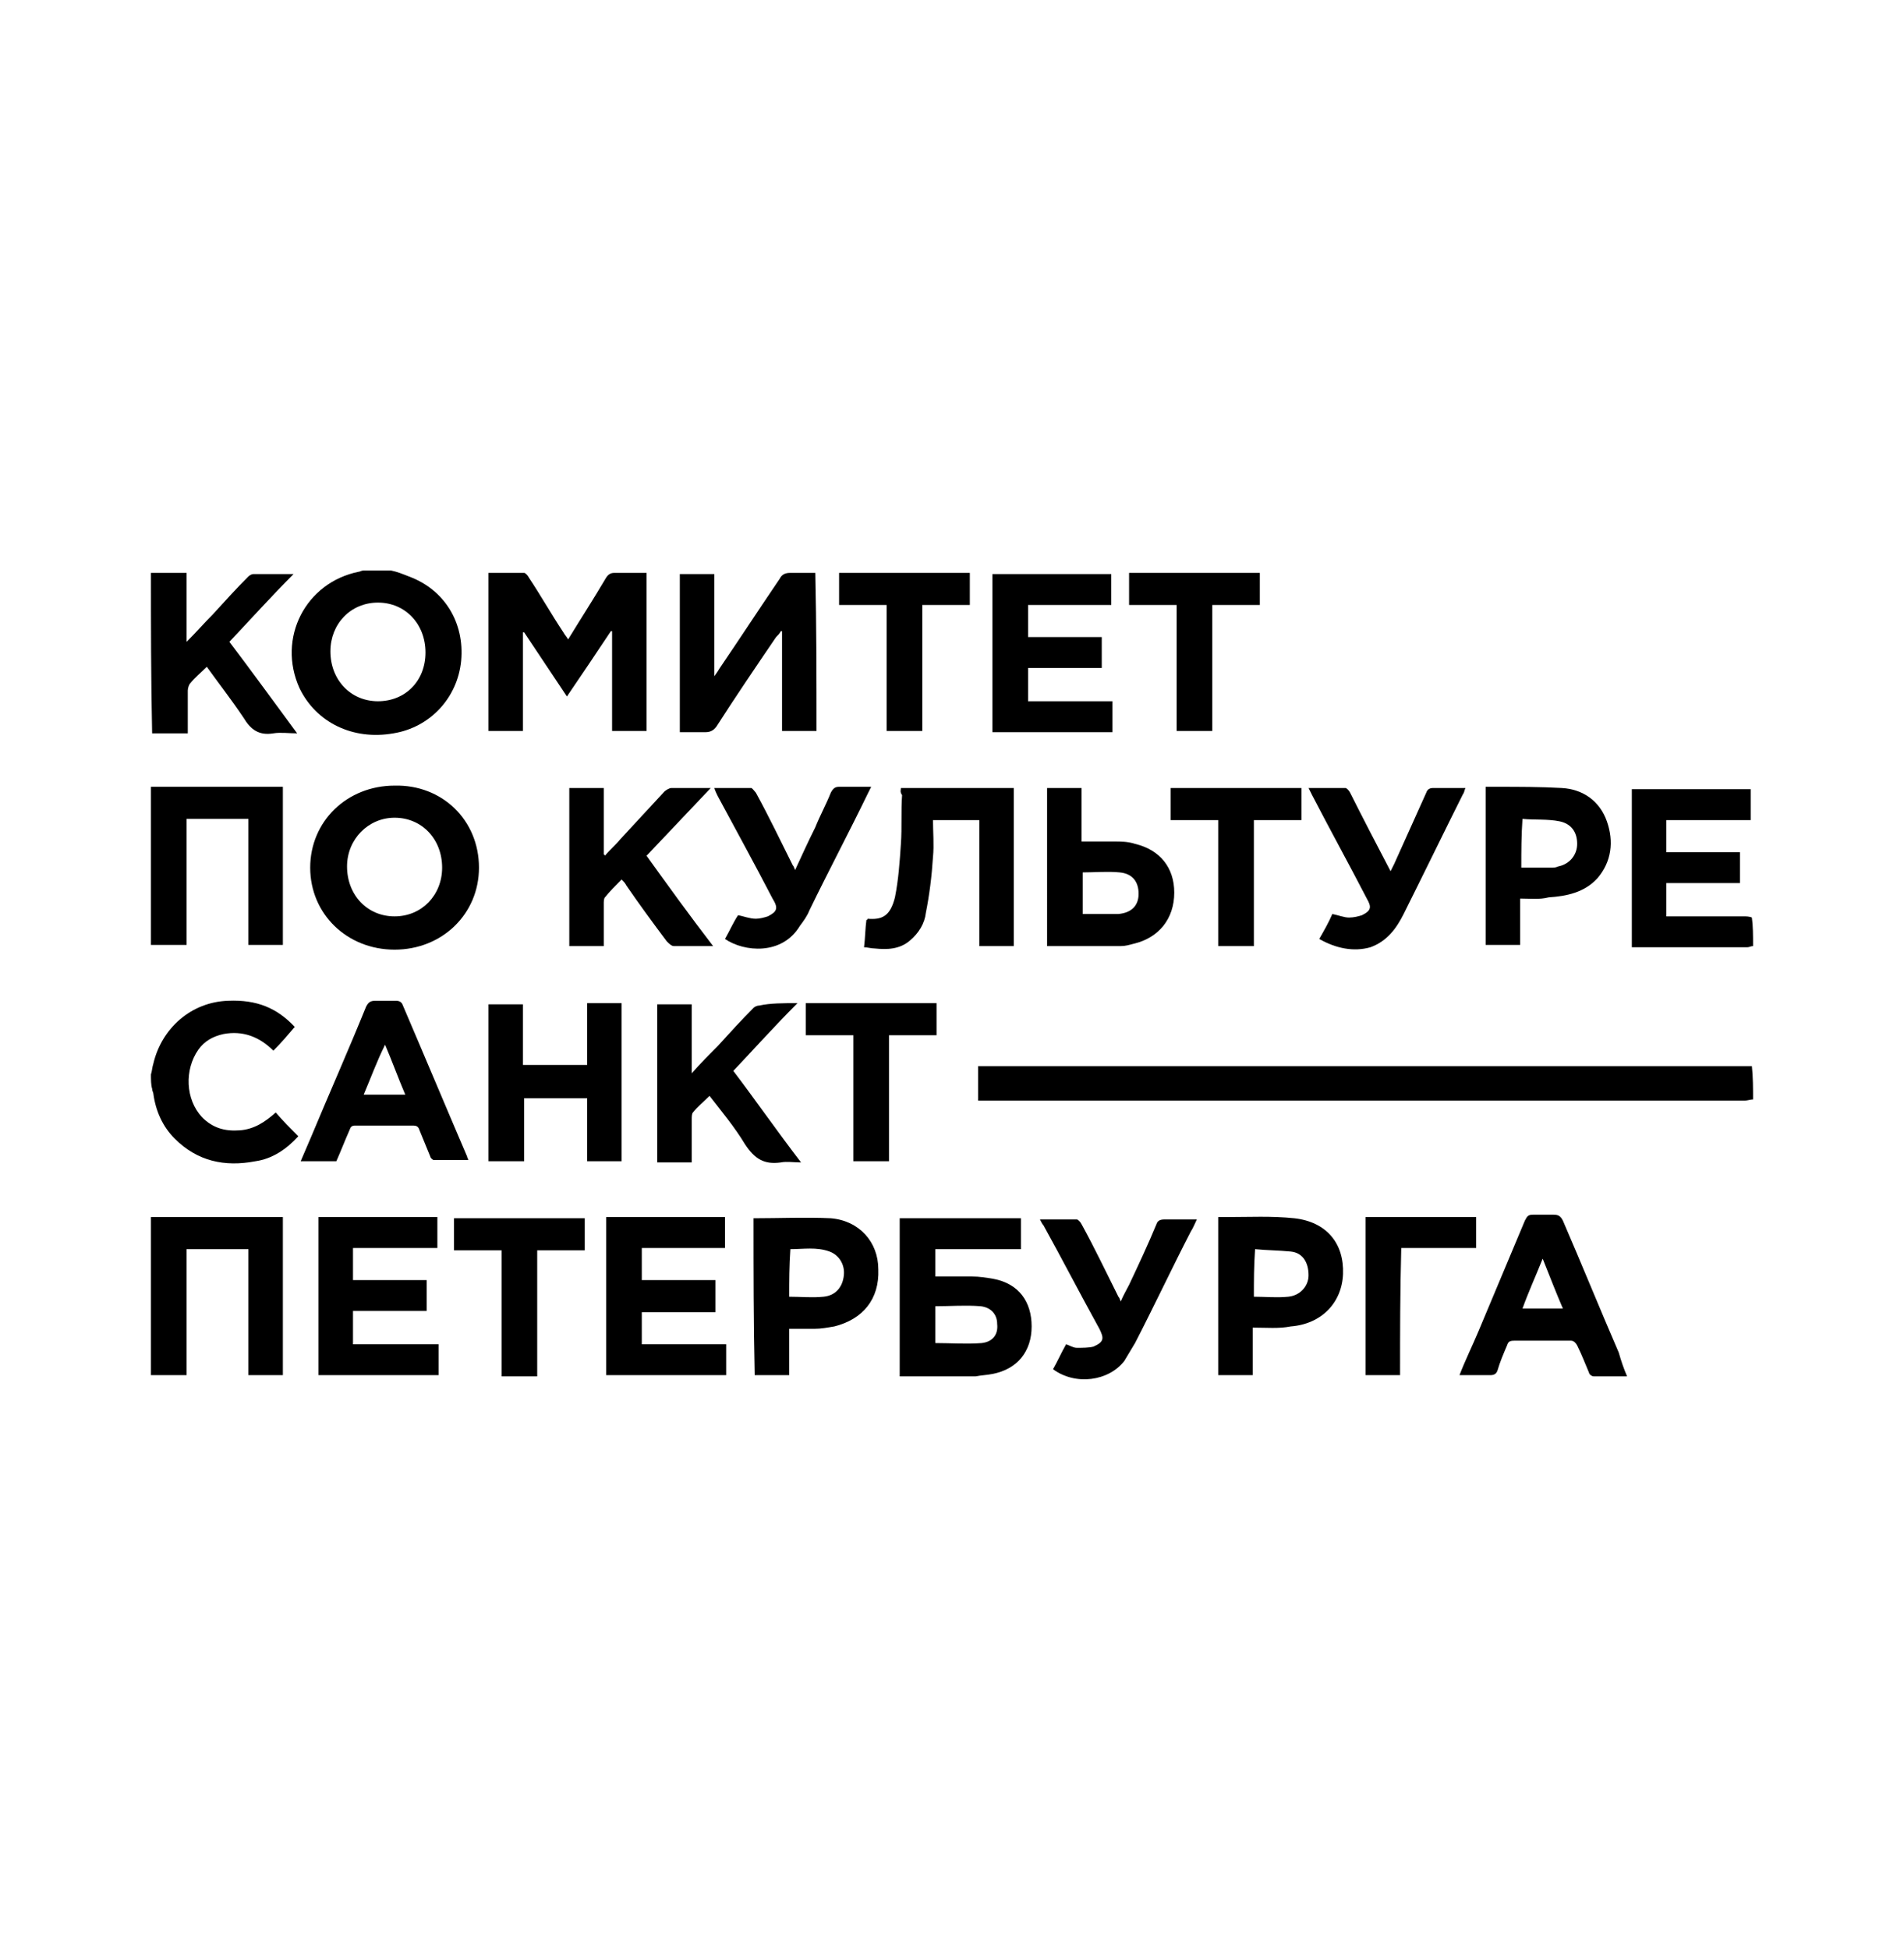
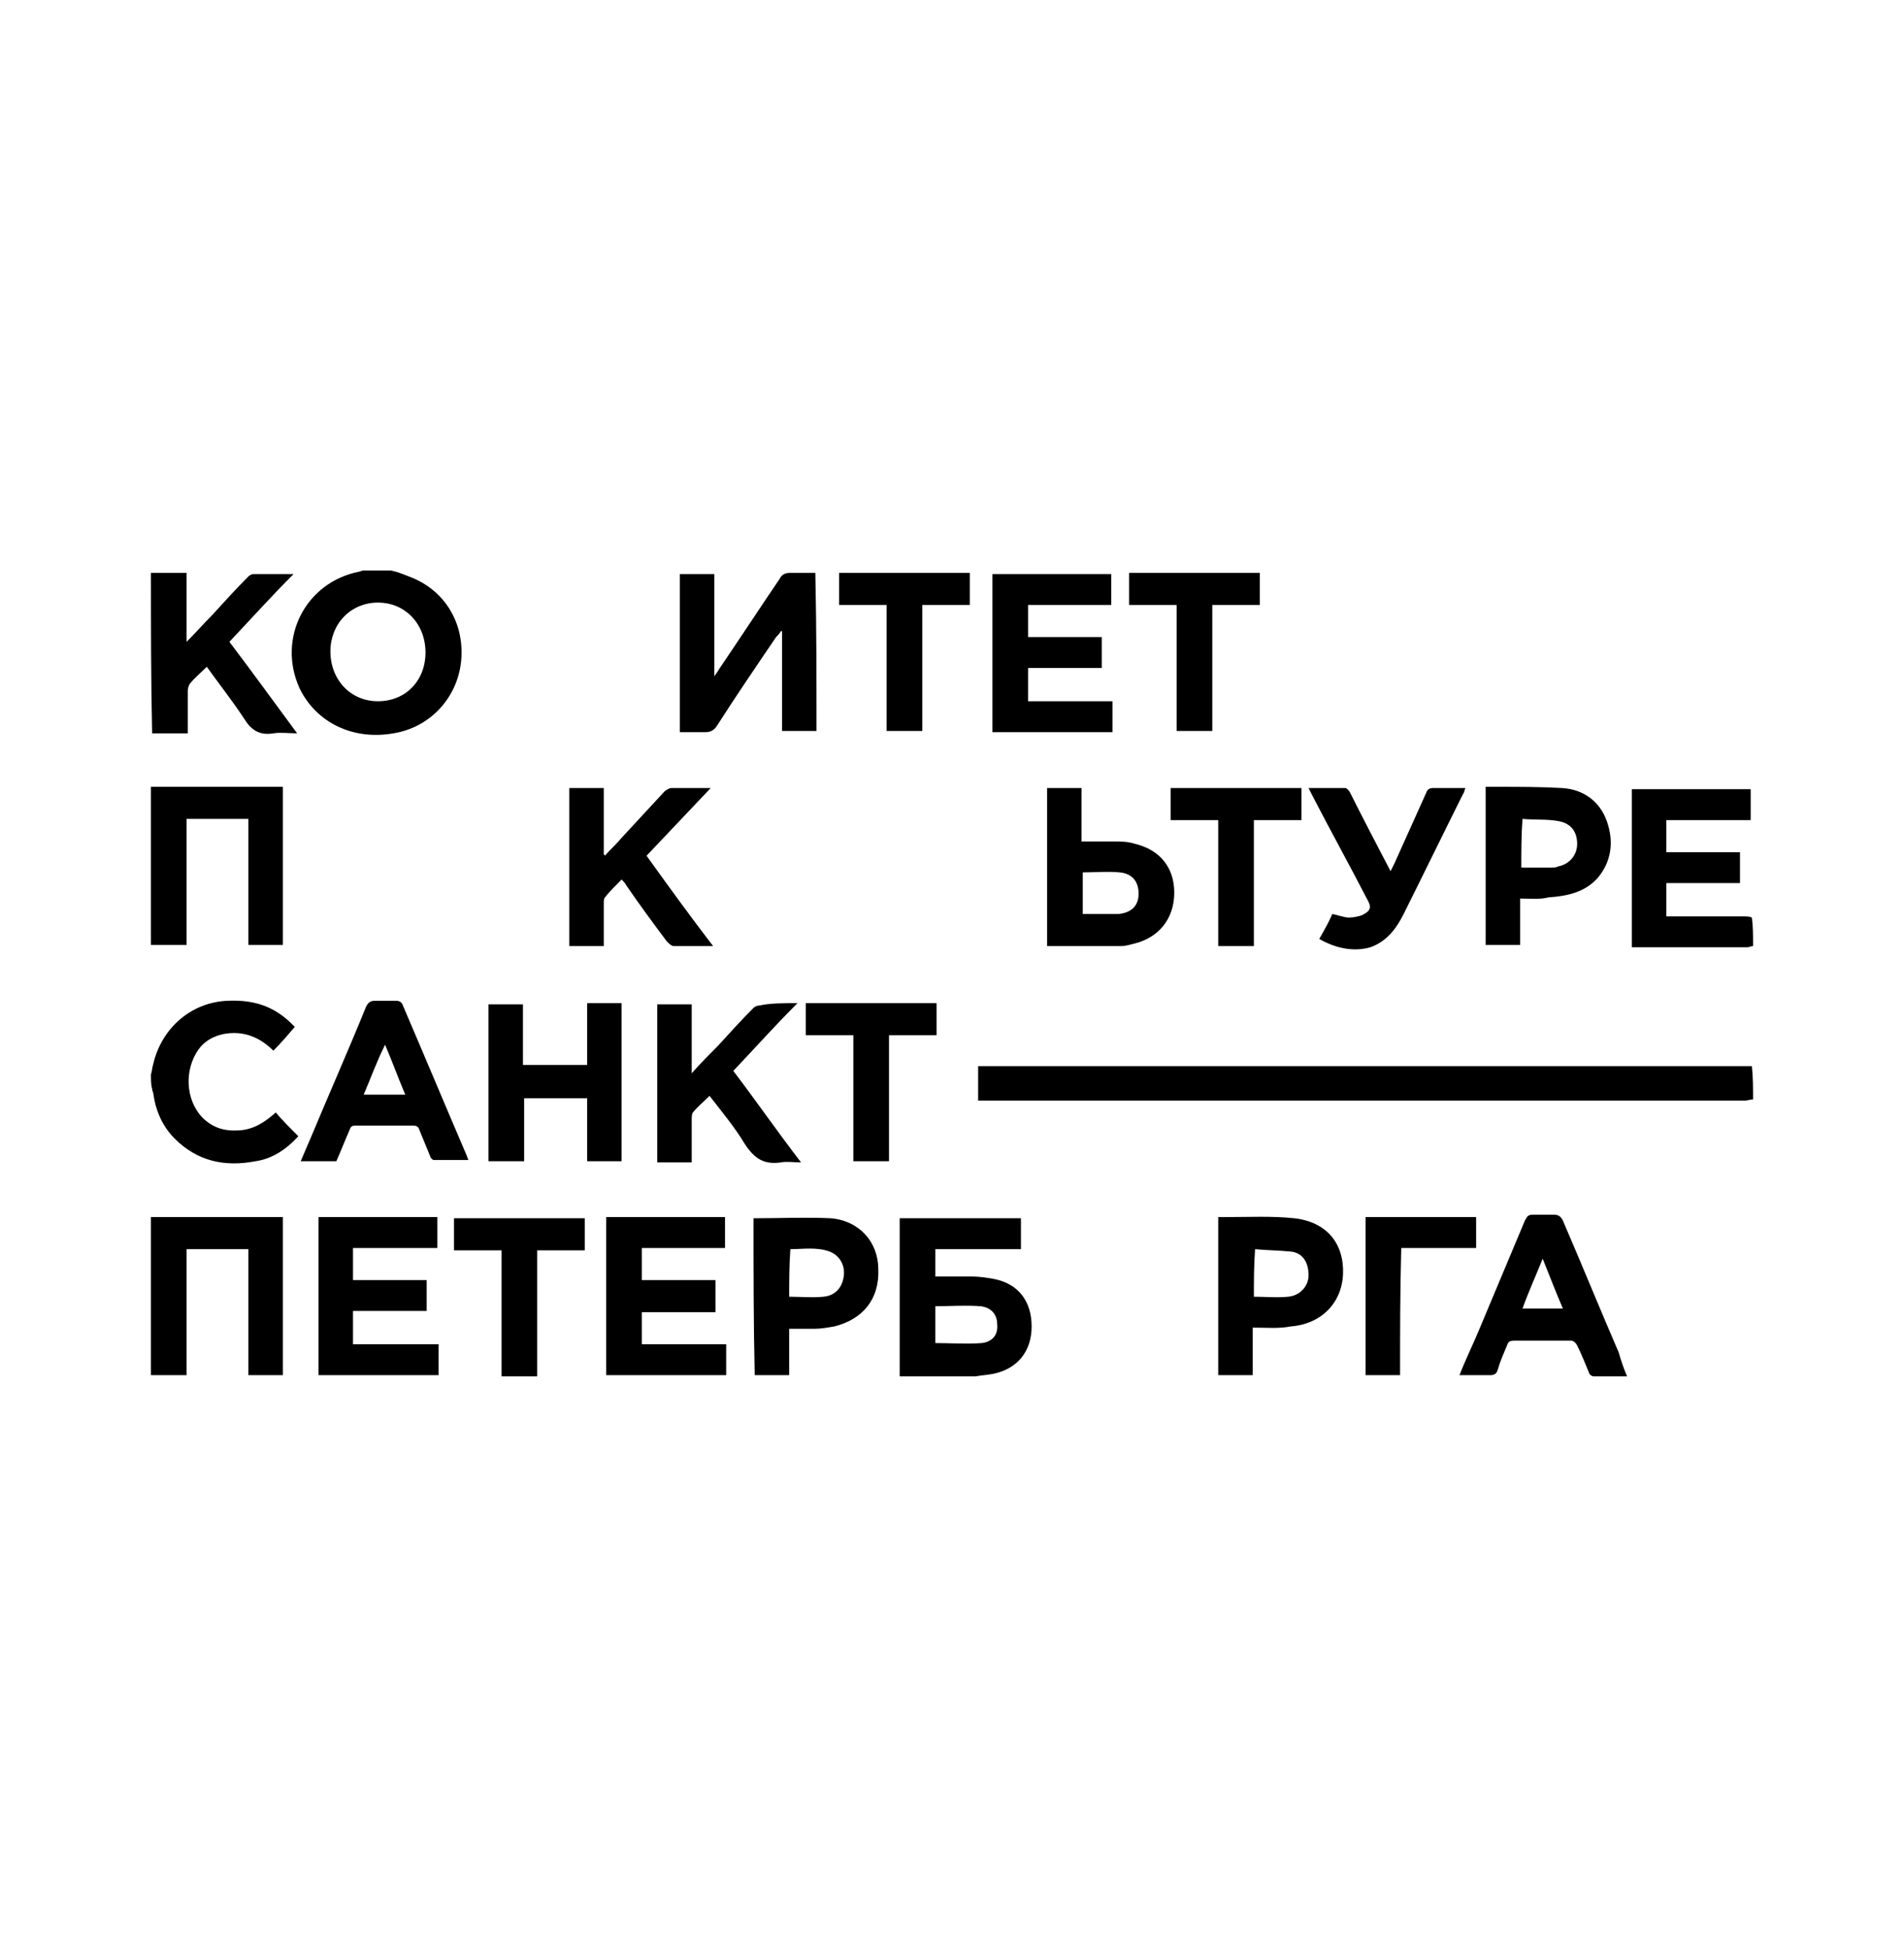
<svg xmlns="http://www.w3.org/2000/svg" version="1.1" id="Layer_1" x="0px" y="0px" viewBox="0 0 160.2 164" style="enable-background:new 0 0 160.2 164;" xml:space="preserve">
  <g>
    <path d="M147.5,92.5c-0.2,0-0.5,0.1-0.7,0.1c-21.3,0-42.5,0-63.8,0c-0.2,0-0.4,0-0.7,0c0-1,0-1.9,0-2.9c0.2,0,0.5,0,0.7,0   c21.3,0,42.6,0,63.9,0c0.2,0,0.3,0,0.5,0C147.5,90.6,147.5,91.6,147.5,92.5z" />
    <path d="M32.9,48c0.5,0.1,1,0.3,1.5,0.5c3,1.1,4.7,3.9,4.4,7.1c-0.3,3.1-2.6,5.6-5.7,6.1c-3.4,0.6-6.5-0.9-7.9-3.8   c-1.9-4.2,0.5-8.9,5-9.8c0.1,0,0.2-0.1,0.4-0.1C31.5,48,32.2,48,32.9,48z M31.8,59c2.3,0,4-1.7,4-4.1c0-2.4-1.7-4.2-4-4.2   c-2.3,0-4,1.8-4,4.1C27.8,57.2,29.5,59,31.8,59z" />
    <path d="M147.5,79.6c-0.2,0-0.3,0.1-0.5,0.1c-3.1,0-6.2,0-9.2,0c-0.1,0-0.3,0-0.5,0c0-4.4,0-8.8,0-13.3c3.4,0,6.7,0,10,0   c0,0.9,0,1.7,0,2.6c-2.3,0-4.7,0-7.1,0c0,0.9,0,1.8,0,2.7c2.1,0,4.1,0,6.2,0c0,0.9,0,1.7,0,2.6c-2,0-4.1,0-6.2,0c0,0.9,0,1.8,0,2.8   c0.2,0,0.4,0,0.6,0c2,0,3.9,0,5.9,0c0.2,0,0.5,0,0.7,0.1C147.5,77.9,147.5,78.7,147.5,79.6z" />
    <path d="M12.7,66.2c3.5,0,6.9,0,10.4,0c0.2,0,0.5,0,0.7,0c0,4.4,0,8.9,0,13.3c-0.9,0-1.9,0-2.9,0c0-3.5,0-7,0-10.6   c-1.8,0-3.5,0-5.2,0c0,3.5,0,7,0,10.6c-1,0-2,0-3,0C12.7,75.1,12.7,70.7,12.7,66.2z" />
    <path d="M12.7,102.4c3.7,0,7.4,0,11.1,0c0,4.4,0,8.8,0,13.3c-0.9,0-1.9,0-2.9,0c0-3.5,0-7,0-10.6c-1.8,0-3.5,0-5.2,0   c0,3.5,0,7.1,0,10.6c-1,0-2,0-3,0C12.7,111.3,12.7,106.9,12.7,102.4z" />
    <path d="M12.7,48.2c1,0,1.9,0,3,0c0,1.9,0,3.8,0,5.8c0.8-0.8,1.5-1.6,2.2-2.3c1-1.1,2-2.2,3-3.2c0.1-0.1,0.3-0.2,0.4-0.2   c1.1,0,2.2,0,3.4,0c-1.9,1.9-3.6,3.8-5.4,5.7c1.9,2.5,3.7,5,5.7,7.7c-0.7,0-1.4-0.1-2,0c-1.2,0.2-1.9-0.3-2.5-1.3   c-1-1.5-2.1-2.9-3.1-4.3c-0.5,0.5-1,0.9-1.4,1.4c-0.1,0.1-0.2,0.4-0.2,0.6c0,1.2,0,2.4,0,3.6c-1,0-2,0-3,0   C12.7,57.1,12.7,52.7,12.7,48.2z" />
    <path d="M12.7,90.4c0.1-0.3,0.1-0.6,0.2-0.9c0.7-3,3.2-5.2,6.3-5.3c2.4-0.1,4.1,0.6,5.6,2.2c-0.6,0.7-1.1,1.3-1.8,2   c-1.2-1.2-2.6-1.7-4.2-1.4c-0.9,0.2-1.6,0.6-2.1,1.3C15.5,90,15.6,92.5,17,94c0.9,0.9,1.9,1.2,3.2,1.1c1.2-0.1,2.1-0.7,3-1.5   c0.6,0.7,1.2,1.3,1.9,2c-1,1.1-2.2,1.9-3.6,2.1c-2.6,0.5-4.9,0-6.8-1.9c-1-1-1.6-2.3-1.8-3.8c0-0.1-0.1-0.2-0.1-0.4   C12.7,91.3,12.7,90.8,12.7,90.4z" />
-     <path d="M47.8,53.8c1.1-1.8,2.2-3.5,3.2-5.2c0.2-0.3,0.4-0.4,0.7-0.4c0.9,0,1.8,0,2.7,0c0,4.5,0,8.9,0,13.3c-1,0-1.9,0-2.9,0   c0-2.8,0-5.6,0-8.4c0,0-0.1,0-0.1,0c-1.2,1.8-2.4,3.6-3.7,5.5c-1.2-1.8-2.4-3.6-3.6-5.4c0,0-0.1,0-0.1,0c0,2.7,0,5.5,0,8.3   c-1,0-1.9,0-2.9,0c0-4.4,0-8.8,0-13.3c1,0,2,0,3,0c0.1,0,0.3,0.2,0.4,0.4c1,1.5,1.9,3.1,2.9,4.6C47.5,53.4,47.7,53.6,47.8,53.8z" />
    <path d="M85.9,102.5c0,0.9,0,1.7,0,2.6c-2.4,0-4.8,0-7.2,0c0,0.8,0,1.5,0,2.3c1.1,0,2.1,0,3.1,0c0.6,0,1.2,0.1,1.8,0.2   c2.1,0.4,3.2,1.9,3.2,4c0,2.1-1.2,3.6-3.3,4c-0.5,0.1-0.9,0.1-1.4,0.2c-2,0-3.9,0-5.9,0c-0.2,0-0.3,0-0.5,0c0-4.4,0-8.8,0-13.3   C79.1,102.5,82.5,102.5,85.9,102.5z M78.7,113c1.3,0,2.6,0.1,3.9,0c0.9-0.1,1.4-0.7,1.3-1.6c0-0.8-0.5-1.4-1.4-1.5   c-1.3-0.1-2.5,0-3.8,0C78.7,111,78.7,112,78.7,113z" />
    <path d="M68.7,61.5c-1,0-1.9,0-2.9,0c0-2.8,0-5.6,0-8.4c0,0-0.1,0-0.1,0c-0.1,0.2-0.2,0.3-0.4,0.5c-1.7,2.5-3.4,5-5,7.5   c-0.2,0.3-0.5,0.5-0.9,0.5c-0.7,0-1.4,0-2.2,0c0-4.5,0-8.9,0-13.3c1,0,1.9,0,2.9,0c0,2.8,0,5.6,0,8.6c0.2-0.3,0.3-0.4,0.4-0.6   c1.7-2.5,3.4-5.1,5.1-7.6c0.2-0.4,0.5-0.5,0.9-0.5c0.7,0,1.4,0,2.1,0C68.7,52.7,68.7,57.1,68.7,61.5z" />
-     <path d="M40.3,73c0,3.9-3.1,6.9-7.1,6.9c-4,0-7.1-3-7.1-6.9c0-3.9,3.1-6.9,7.1-6.9C37.2,66,40.3,69,40.3,73z M37.2,73   c0-2.4-1.7-4.2-4-4.2c-2.2,0-4,1.8-4,4.1c0,2.4,1.7,4.2,4,4.2C35.5,77.1,37.2,75.3,37.2,73z" />
    <path d="M35.9,107.7c0,0.9,0,1.7,0,2.6c-2.1,0-4.1,0-6.2,0c0,0.9,0,1.8,0,2.8c2.4,0,4.7,0,7.2,0c0,0.9,0,1.7,0,2.6   c-3.4,0-6.7,0-10.1,0c0-4.4,0-8.8,0-13.3c3.3,0,6.6,0,10,0c0,0.9,0,1.7,0,2.6c-2.3,0-4.7,0-7.1,0c0,0.9,0,1.8,0,2.7   C31.8,107.7,33.8,107.7,35.9,107.7z" />
    <path d="M51,115.7c0-4.4,0-8.8,0-13.3c3.3,0,6.7,0,10,0c0,0.8,0,1.7,0,2.6c-2.3,0-4.7,0-7,0c0,0.9,0,1.8,0,2.7c2.1,0,4.1,0,6.2,0   c0,0.9,0,1.8,0,2.7c-2.1,0-4.1,0-6.2,0c0,0.9,0,1.8,0,2.7c2.4,0,4.7,0,7.1,0c0,0.9,0,1.8,0,2.6C57.8,115.7,54.4,115.7,51,115.7z" />
    <path d="M52.3,97.7c-1,0-1.9,0-2.9,0c0-1.8,0-3.5,0-5.3c-1.8,0-3.5,0-5.3,0c0,1.8,0,3.5,0,5.3c-1,0-2,0-3,0c0-4.4,0-8.8,0-13.2   c0.9,0,1.9,0,2.9,0c0,1.7,0,3.4,0,5.1c1.8,0,3.5,0,5.4,0c0-1.7,0-3.4,0-5.2c1,0,1.9,0,2.9,0C52.3,88.8,52.3,93.2,52.3,97.7z" />
    <path d="M93.5,48.3c0,0.9,0,1.7,0,2.6c-2.4,0-4.7,0-7,0c0,0.9,0,1.8,0,2.7c2,0,4.1,0,6.2,0c0,0.9,0,1.7,0,2.6c-2,0-4.1,0-6.2,0   c0,0.9,0,1.8,0,2.8c2.4,0,4.7,0,7.1,0c0,0.9,0,1.8,0,2.6c-3.4,0-6.7,0-10.1,0c0-4.4,0-8.8,0-13.3C86.9,48.3,90.2,48.3,93.5,48.3z" />
-     <path d="M75.8,66.3c3.2,0,6.3,0,9.5,0c0,4.4,0,8.8,0,13.3c-0.9,0-1.9,0-2.9,0c0-3.5,0-7,0-10.6c-1.3,0-2.5,0-3.9,0   c0,1,0.1,2.1,0,3.1c-0.1,1.6-0.3,3.2-0.6,4.7c-0.1,0.9-0.6,1.7-1.3,2.3c-0.9,0.8-2,0.8-3,0.7c-0.3,0-0.6-0.1-0.9-0.1   c0.1-0.8,0.1-1.6,0.2-2.3c0.1,0,0.1-0.1,0.1-0.1c1.2,0.1,1.9-0.2,2.3-1.8c0.3-1.5,0.4-3,0.5-4.5c0.1-1.4,0-2.8,0.1-4.1   C75.7,66.6,75.8,66.5,75.8,66.3z" />
    <path d="M60,79.6c-1.2,0-2.3,0-3.3,0c-0.2,0-0.4-0.2-0.6-0.4c-1.2-1.6-2.3-3.1-3.4-4.7c-0.1-0.2-0.2-0.3-0.4-0.5   c-0.5,0.5-1,1-1.4,1.5c-0.1,0.1-0.1,0.4-0.1,0.5c0,1.2,0,2.4,0,3.6c-1,0-1.9,0-2.9,0c0-4.4,0-8.8,0-13.3c0.9,0,1.9,0,2.9,0   c0,1.9,0,3.7,0,5.6c0,0,0.1,0,0.1,0.1c0.4-0.5,0.9-0.9,1.3-1.4c1.2-1.3,2.5-2.7,3.7-4c0.1-0.1,0.4-0.3,0.6-0.3c1,0,2.1,0,3.3,0   c-1.9,2-3.6,3.8-5.4,5.7C56.2,74.5,58,77,60,79.6z" />
    <path d="M67.1,84.4c-1.9,1.9-3.6,3.8-5.4,5.7c1.9,2.5,3.7,5.1,5.7,7.7c-0.6,0-1.2-0.1-1.7,0c-1.4,0.2-2.2-0.3-3-1.5   c-0.9-1.5-2-2.8-3-4.1c-0.5,0.5-1,0.9-1.4,1.4c-0.1,0.1-0.1,0.4-0.1,0.6c0,1.2,0,2.4,0,3.6c-1,0-1.9,0-2.9,0c0-4.4,0-8.8,0-13.3   c1,0,1.9,0,2.9,0c0,1.9,0,3.7,0,5.8c0.8-0.9,1.5-1.6,2.2-2.3c1-1.1,2-2.2,3-3.2c0.1-0.1,0.3-0.2,0.5-0.2   C64.8,84.4,65.9,84.4,67.1,84.4z" />
    <path d="M28.3,97.7c-1,0-2,0-3,0c0.3-0.7,0.6-1.4,0.9-2.1c1.5-3.6,3.1-7.2,4.6-10.9c0.2-0.4,0.4-0.5,0.8-0.5c0.6,0,1.1,0,1.7,0   c0.3,0,0.5,0.1,0.6,0.4c1.8,4.2,3.6,8.5,5.4,12.7c0,0.1,0.1,0.2,0.1,0.3c-1,0-1.9,0-2.9,0c-0.1,0-0.3-0.2-0.3-0.3   c-0.3-0.7-0.6-1.5-0.9-2.2c-0.1-0.3-0.2-0.4-0.6-0.4c-1.6,0-3.2,0-4.8,0c-0.3,0-0.4,0.1-0.5,0.4C29,96,28.7,96.8,28.3,97.7z    M30.6,92.1c1.2,0,2.3,0,3.5,0c-0.6-1.4-1.1-2.8-1.7-4.2C31.7,89.3,31.2,90.7,30.6,92.1z" />
    <path d="M136.9,115.8c-1,0-1.9,0-2.8,0c-0.2,0-0.4-0.2-0.4-0.3c-0.3-0.7-0.6-1.5-1-2.3c-0.1-0.2-0.3-0.4-0.5-0.4   c-1.6,0-3.2,0-4.8,0c-0.4,0-0.5,0.1-0.6,0.4c-0.3,0.7-0.6,1.4-0.8,2.1c-0.1,0.3-0.3,0.4-0.6,0.4c-0.8,0-1.7,0-2.6,0   c0.5-1.3,1.1-2.5,1.6-3.7c1.3-3.1,2.6-6.2,3.9-9.3c0.2-0.4,0.3-0.5,0.7-0.5c0.6,0,1.1,0,1.7,0c0.4,0,0.6,0.1,0.8,0.5   c1.6,3.7,3.1,7.4,4.7,11.1C136.4,114.5,136.6,115.1,136.9,115.8z M131.5,110.1c-0.6-1.4-1.1-2.7-1.7-4.2c-0.6,1.5-1.2,2.8-1.7,4.2   C129.2,110.1,130.3,110.1,131.5,110.1z" />
    <path d="M127.9,75.6c0,1.4,0,2.6,0,3.9c-1,0-1.9,0-2.9,0c0-4.4,0-8.8,0-13.3c0.4,0,0.7,0,1,0c1.8,0,3.6,0,5.4,0.1   c1.8,0.1,3.2,1.1,3.8,2.8c0.6,1.7,0.4,3.4-0.8,4.8c-1.1,1.2-2.6,1.5-4.1,1.6C129.5,75.7,128.8,75.6,127.9,75.6z M128,73   c0.9,0,1.7,0,2.5,0c0.2,0,0.4,0,0.6-0.1c1-0.2,1.6-1,1.6-1.9c0-1-0.5-1.7-1.5-1.9c-1-0.2-2-0.1-3.1-0.2C128,70.3,128,71.6,128,73z" />
    <path d="M105.4,111.7c0,1.4,0,2.7,0,4c-1,0-1.9,0-2.9,0c0-4.4,0-8.8,0-13.3c0.2,0,0.4,0,0.7,0c1.9,0,3.8-0.1,5.7,0.1   c2.7,0.3,4.2,2.1,4.1,4.7c-0.1,2.4-1.8,4.2-4.4,4.4C107.6,111.8,106.6,111.7,105.4,111.7z M105.5,109.1c1,0,1.9,0.1,2.9,0   c1-0.1,1.7-0.9,1.7-1.8c0-1.1-0.5-1.9-1.5-2c-1-0.1-2-0.1-3-0.2C105.5,106.5,105.5,107.8,105.5,109.1z" />
    <path d="M63.4,102.5c2.2,0,4.4-0.1,6.5,0c2.4,0.2,4,2,4,4.3c0.1,2.5-1.3,4.2-3.7,4.8c-0.6,0.1-1.1,0.2-1.7,0.2c-0.7,0-1.4,0-2.1,0   c0,1.3,0,2.6,0,3.9c-1,0-2,0-2.9,0C63.4,111.3,63.4,106.9,63.4,102.5z M66.4,109.1c1,0,1.9,0.1,2.9,0c1-0.1,1.6-0.8,1.7-1.8   c0.1-0.9-0.4-1.7-1.2-2c-1.1-0.4-2.2-0.2-3.3-0.2C66.4,106.5,66.4,107.8,66.4,109.1z" />
    <path d="M88.1,66.3c1,0,1.9,0,2.9,0c0,1.5,0,3,0,4.5c0.9,0,1.8,0,2.7,0c0.6,0,1.2,0,1.8,0.2c2.1,0.5,3.3,2,3.3,4.1   c0,2.2-1.3,3.8-3.4,4.3c-0.4,0.1-0.7,0.2-1.1,0.2c-2,0-4.1,0-6.2,0C88.1,75.2,88.1,70.7,88.1,66.3z M91.1,73.4c0,1.2,0,2.4,0,3.5   c1,0,2,0,3,0c1.1-0.1,1.7-0.7,1.7-1.7c0-1-0.5-1.7-1.6-1.8C93.2,73.3,92.1,73.4,91.1,73.4z" />
-     <path d="M61,79c0.4-0.7,0.7-1.4,1.1-2c0.5,0.1,1,0.3,1.5,0.3c0.3,0,0.7-0.1,1-0.2c0.8-0.4,0.9-0.7,0.4-1.5   c-1.5-2.9-3.1-5.8-4.6-8.6c-0.1-0.2-0.2-0.4-0.3-0.7c1.1,0,2.1,0,3.1,0c0.1,0,0.3,0.3,0.4,0.4c1.1,2,2.1,4.1,3.1,6.1   c0.1,0.1,0.1,0.2,0.2,0.4c0.6-1.3,1.1-2.4,1.7-3.6c0.4-1,0.9-1.9,1.3-2.9c0.2-0.4,0.4-0.5,0.7-0.5c0.9,0,1.7,0,2.7,0   c-0.1,0.2-0.2,0.4-0.3,0.6c-1.6,3.3-3.3,6.5-4.9,9.8c-0.2,0.5-0.5,0.9-0.8,1.3C65.8,80.4,62.6,80.1,61,79z" />
-     <path d="M88.6,115.2c0.4-0.7,0.7-1.4,1.1-2.1c0.3,0.1,0.6,0.3,0.9,0.3c0.5,0,1,0,1.4-0.1c0.9-0.4,0.9-0.7,0.5-1.5   c-1.6-2.9-3.1-5.8-4.7-8.7c-0.1-0.1-0.2-0.3-0.3-0.5c1.1,0,2.1,0,3.1,0c0.1,0,0.3,0.2,0.4,0.4c1.1,2,2.1,4.1,3.1,6.1   c0.1,0.1,0.1,0.2,0.2,0.4c0.2-0.5,0.5-1,0.7-1.4c0.8-1.7,1.6-3.4,2.3-5.1c0.1-0.3,0.3-0.4,0.7-0.4c0.9,0,1.8,0,2.7,0   c-0.2,0.4-0.3,0.7-0.5,1c-1.6,3.1-3.1,6.3-4.7,9.4c-0.3,0.5-0.6,1-0.9,1.5C93.3,116.2,90.5,116.6,88.6,115.2z" />
    <path d="M111,79c0.4-0.7,0.8-1.4,1.1-2.1c0.5,0.1,1,0.3,1.4,0.3c0.4,0,0.8-0.1,1.1-0.2c0.8-0.4,0.8-0.7,0.4-1.4   c-1.5-2.9-3.1-5.8-4.6-8.7c-0.1-0.2-0.2-0.4-0.3-0.6c1.1,0,2.1,0,3.1,0c0.1,0,0.3,0.2,0.4,0.4c1.1,2.2,2.2,4.3,3.4,6.6   c0.1-0.2,0.2-0.4,0.3-0.6c0.9-2,1.8-4,2.7-6c0.1-0.3,0.3-0.4,0.6-0.4c0.9,0,1.8,0,2.7,0c-0.1,0.2-0.1,0.4-0.2,0.5   c-1.7,3.4-3.3,6.7-5,10.1c-0.6,1.2-1.4,2.3-2.8,2.8C113.9,80.1,112.4,79.8,111,79z" />
    <path d="M102.5,69c-1.4,0-2.7,0-4,0c0-0.9,0-1.8,0-2.7c3.7,0,7.3,0,11,0c0,0.9,0,1.8,0,2.7c-1.3,0-2.6,0-4,0c0,3.6,0,7.1,0,10.6   c-1,0-2,0-3,0C102.5,76.1,102.5,72.6,102.5,69z" />
    <path d="M102,61.5c-1,0-2,0-3,0c0-3.5,0-7,0-10.6c-1.4,0-2.7,0-4,0c0-0.9,0-1.8,0-2.7c3.7,0,7.3,0,11,0c0,0.9,0,1.7,0,2.7   c-1.3,0-2.6,0-4,0C102,54.5,102,58,102,61.5z" />
    <path d="M77.6,61.5c-1,0-2,0-3,0c0-3.5,0-7,0-10.6c-1.4,0-2.7,0-4,0c0-0.9,0-1.8,0-2.7c3.7,0,7.3,0,11,0c0,0.9,0,1.8,0,2.7   c-1.3,0-2.6,0-4,0C77.6,54.5,77.6,58,77.6,61.5z" />
    <path d="M67.8,84.4c3.7,0,7.3,0,11,0c0,0.9,0,1.8,0,2.7c-1.3,0-2.6,0-4,0c0,3.6,0,7.1,0,10.6c-1,0-2,0-3,0c0-3.5,0-7,0-10.6   c-1.4,0-2.7,0-4,0C67.8,86.2,67.8,85.3,67.8,84.4z" />
    <path d="M42.2,105.2c-1.4,0-2.7,0-4,0c0-0.9,0-1.8,0-2.7c3.6,0,7.3,0,11,0c0,0.9,0,1.7,0,2.7c-1.3,0-2.6,0-4,0c0,3.5,0,7.1,0,10.6   c-1,0-2,0-3,0C42.2,112.2,42.2,108.7,42.2,105.2z" />
    <path d="M117.8,115.7c-1,0-2,0-2.9,0c0-4.4,0-8.8,0-13.3c3.1,0,6.1,0,9.3,0c0,0.8,0,1.7,0,2.6c-2.1,0-4.2,0-6.3,0   C117.8,108.7,117.8,112.2,117.8,115.7z" />
  </g>
</svg>